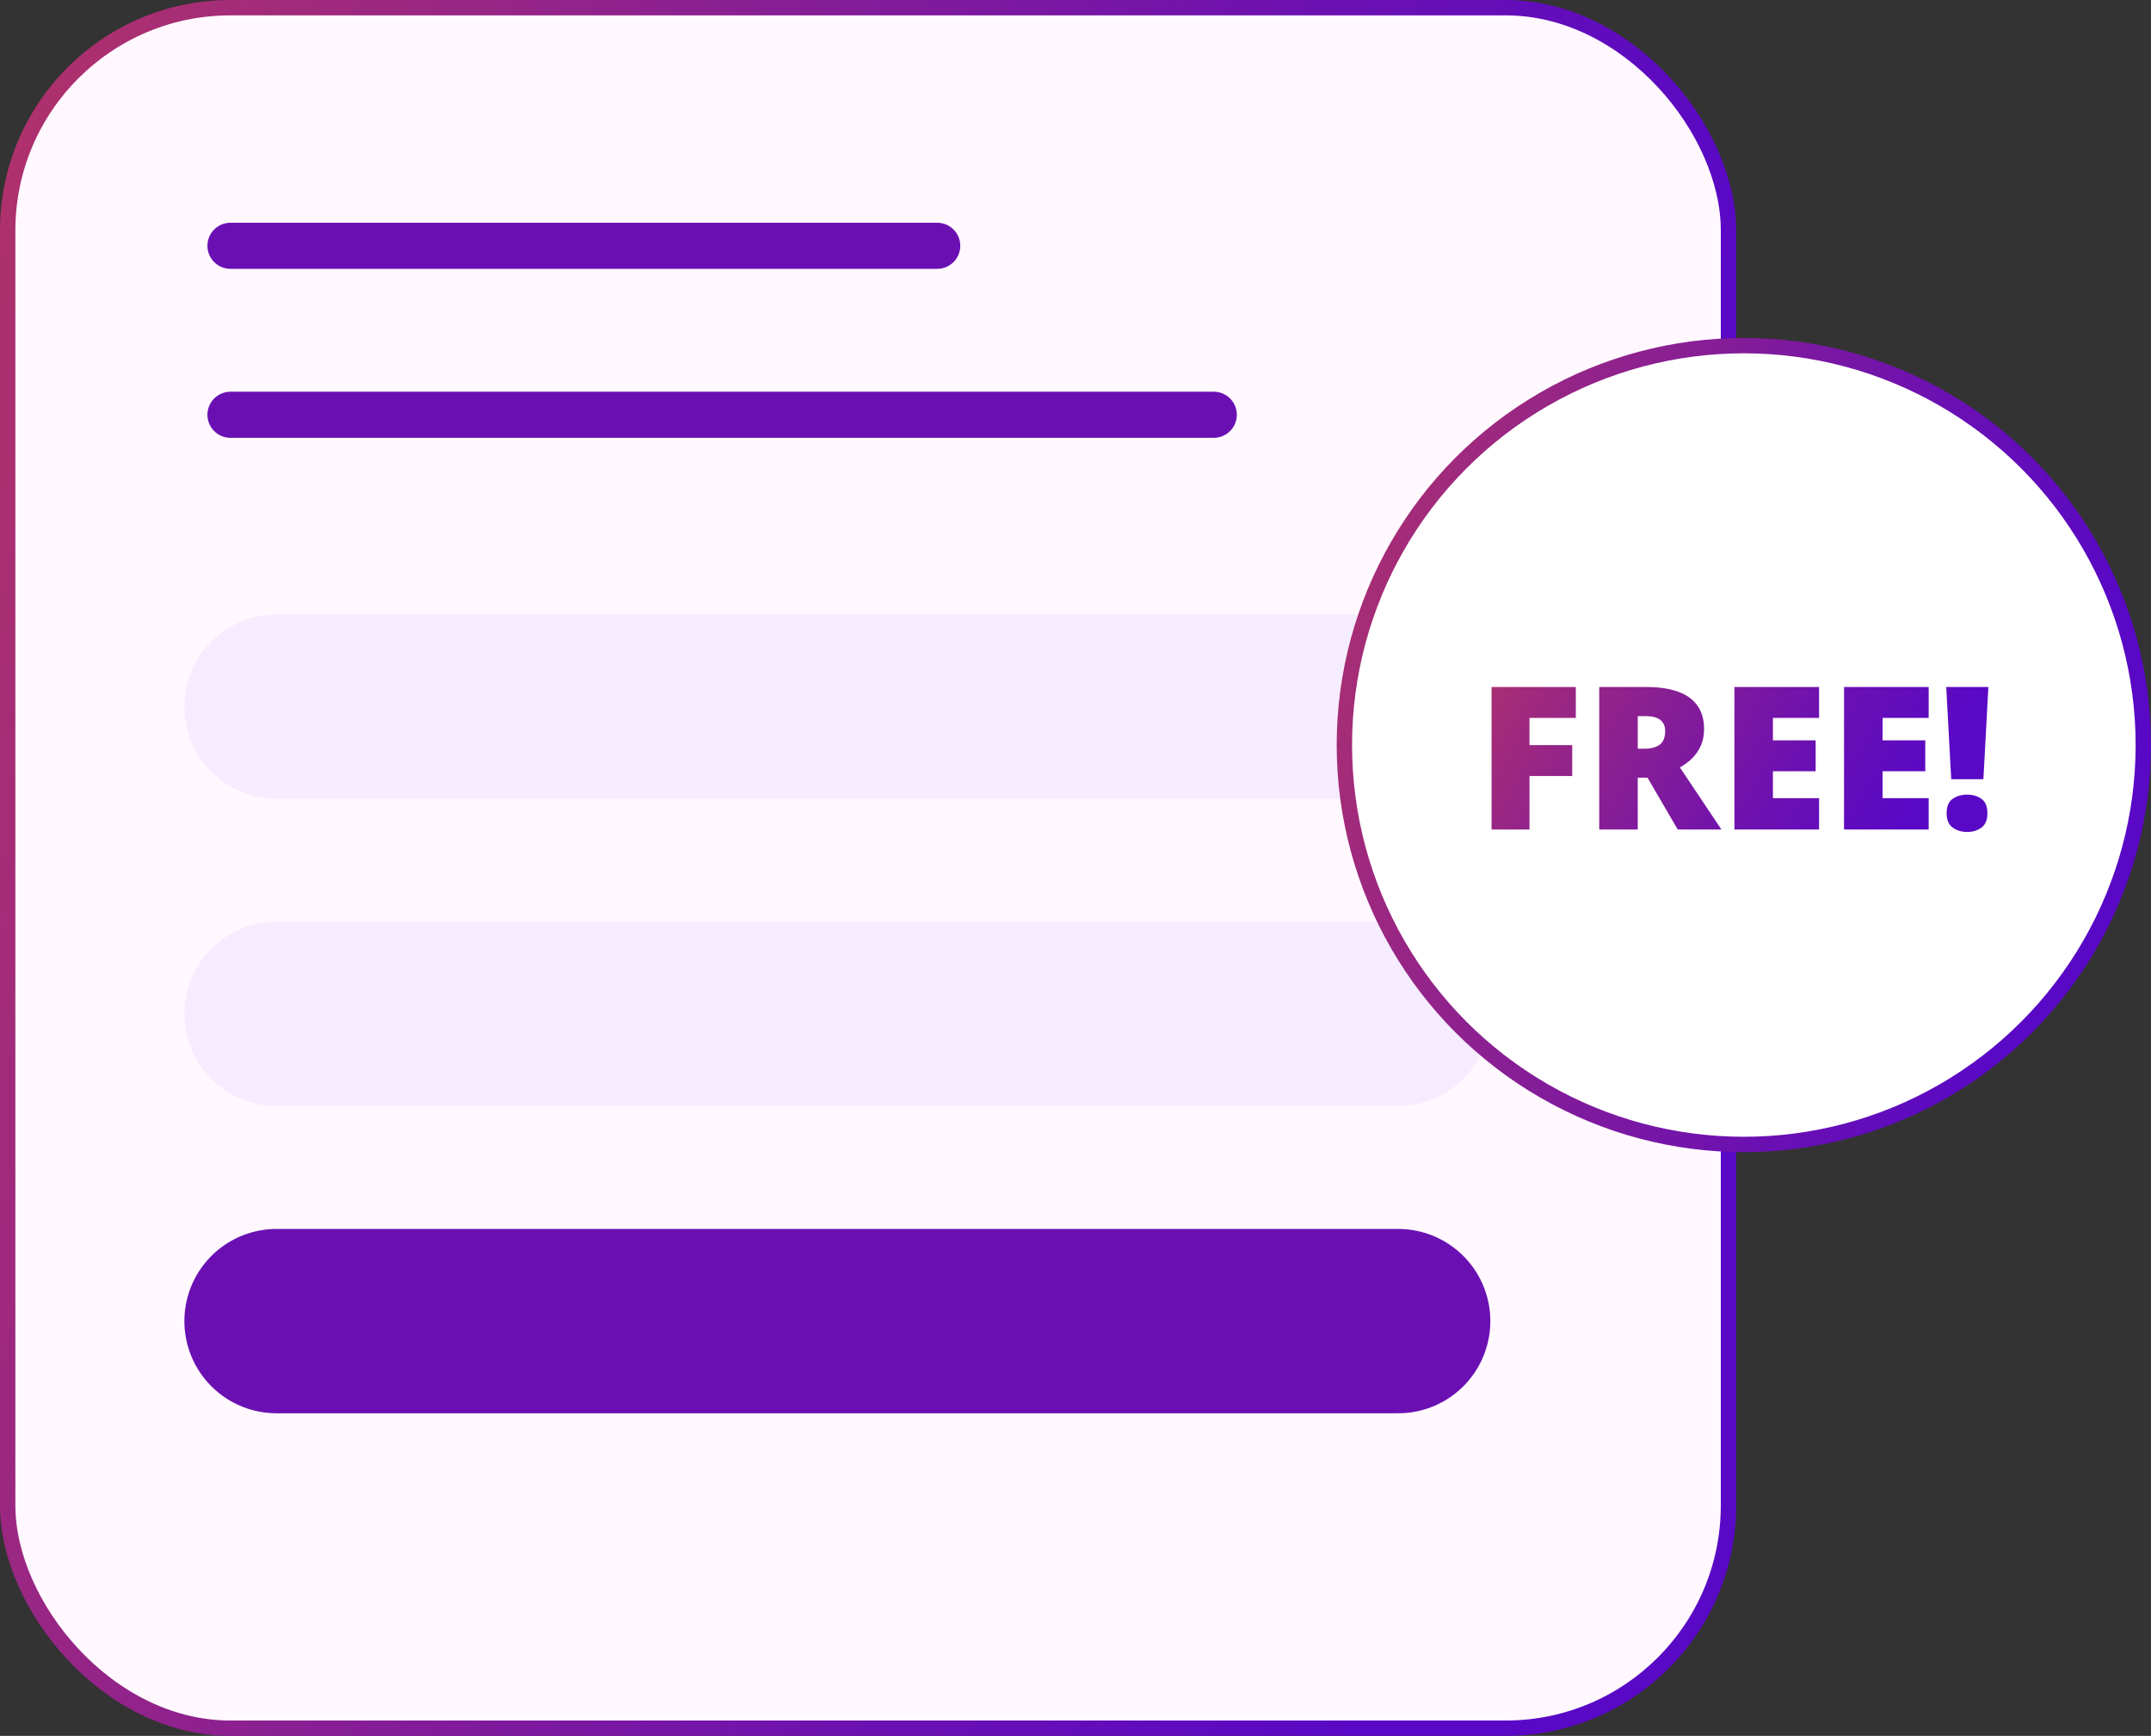
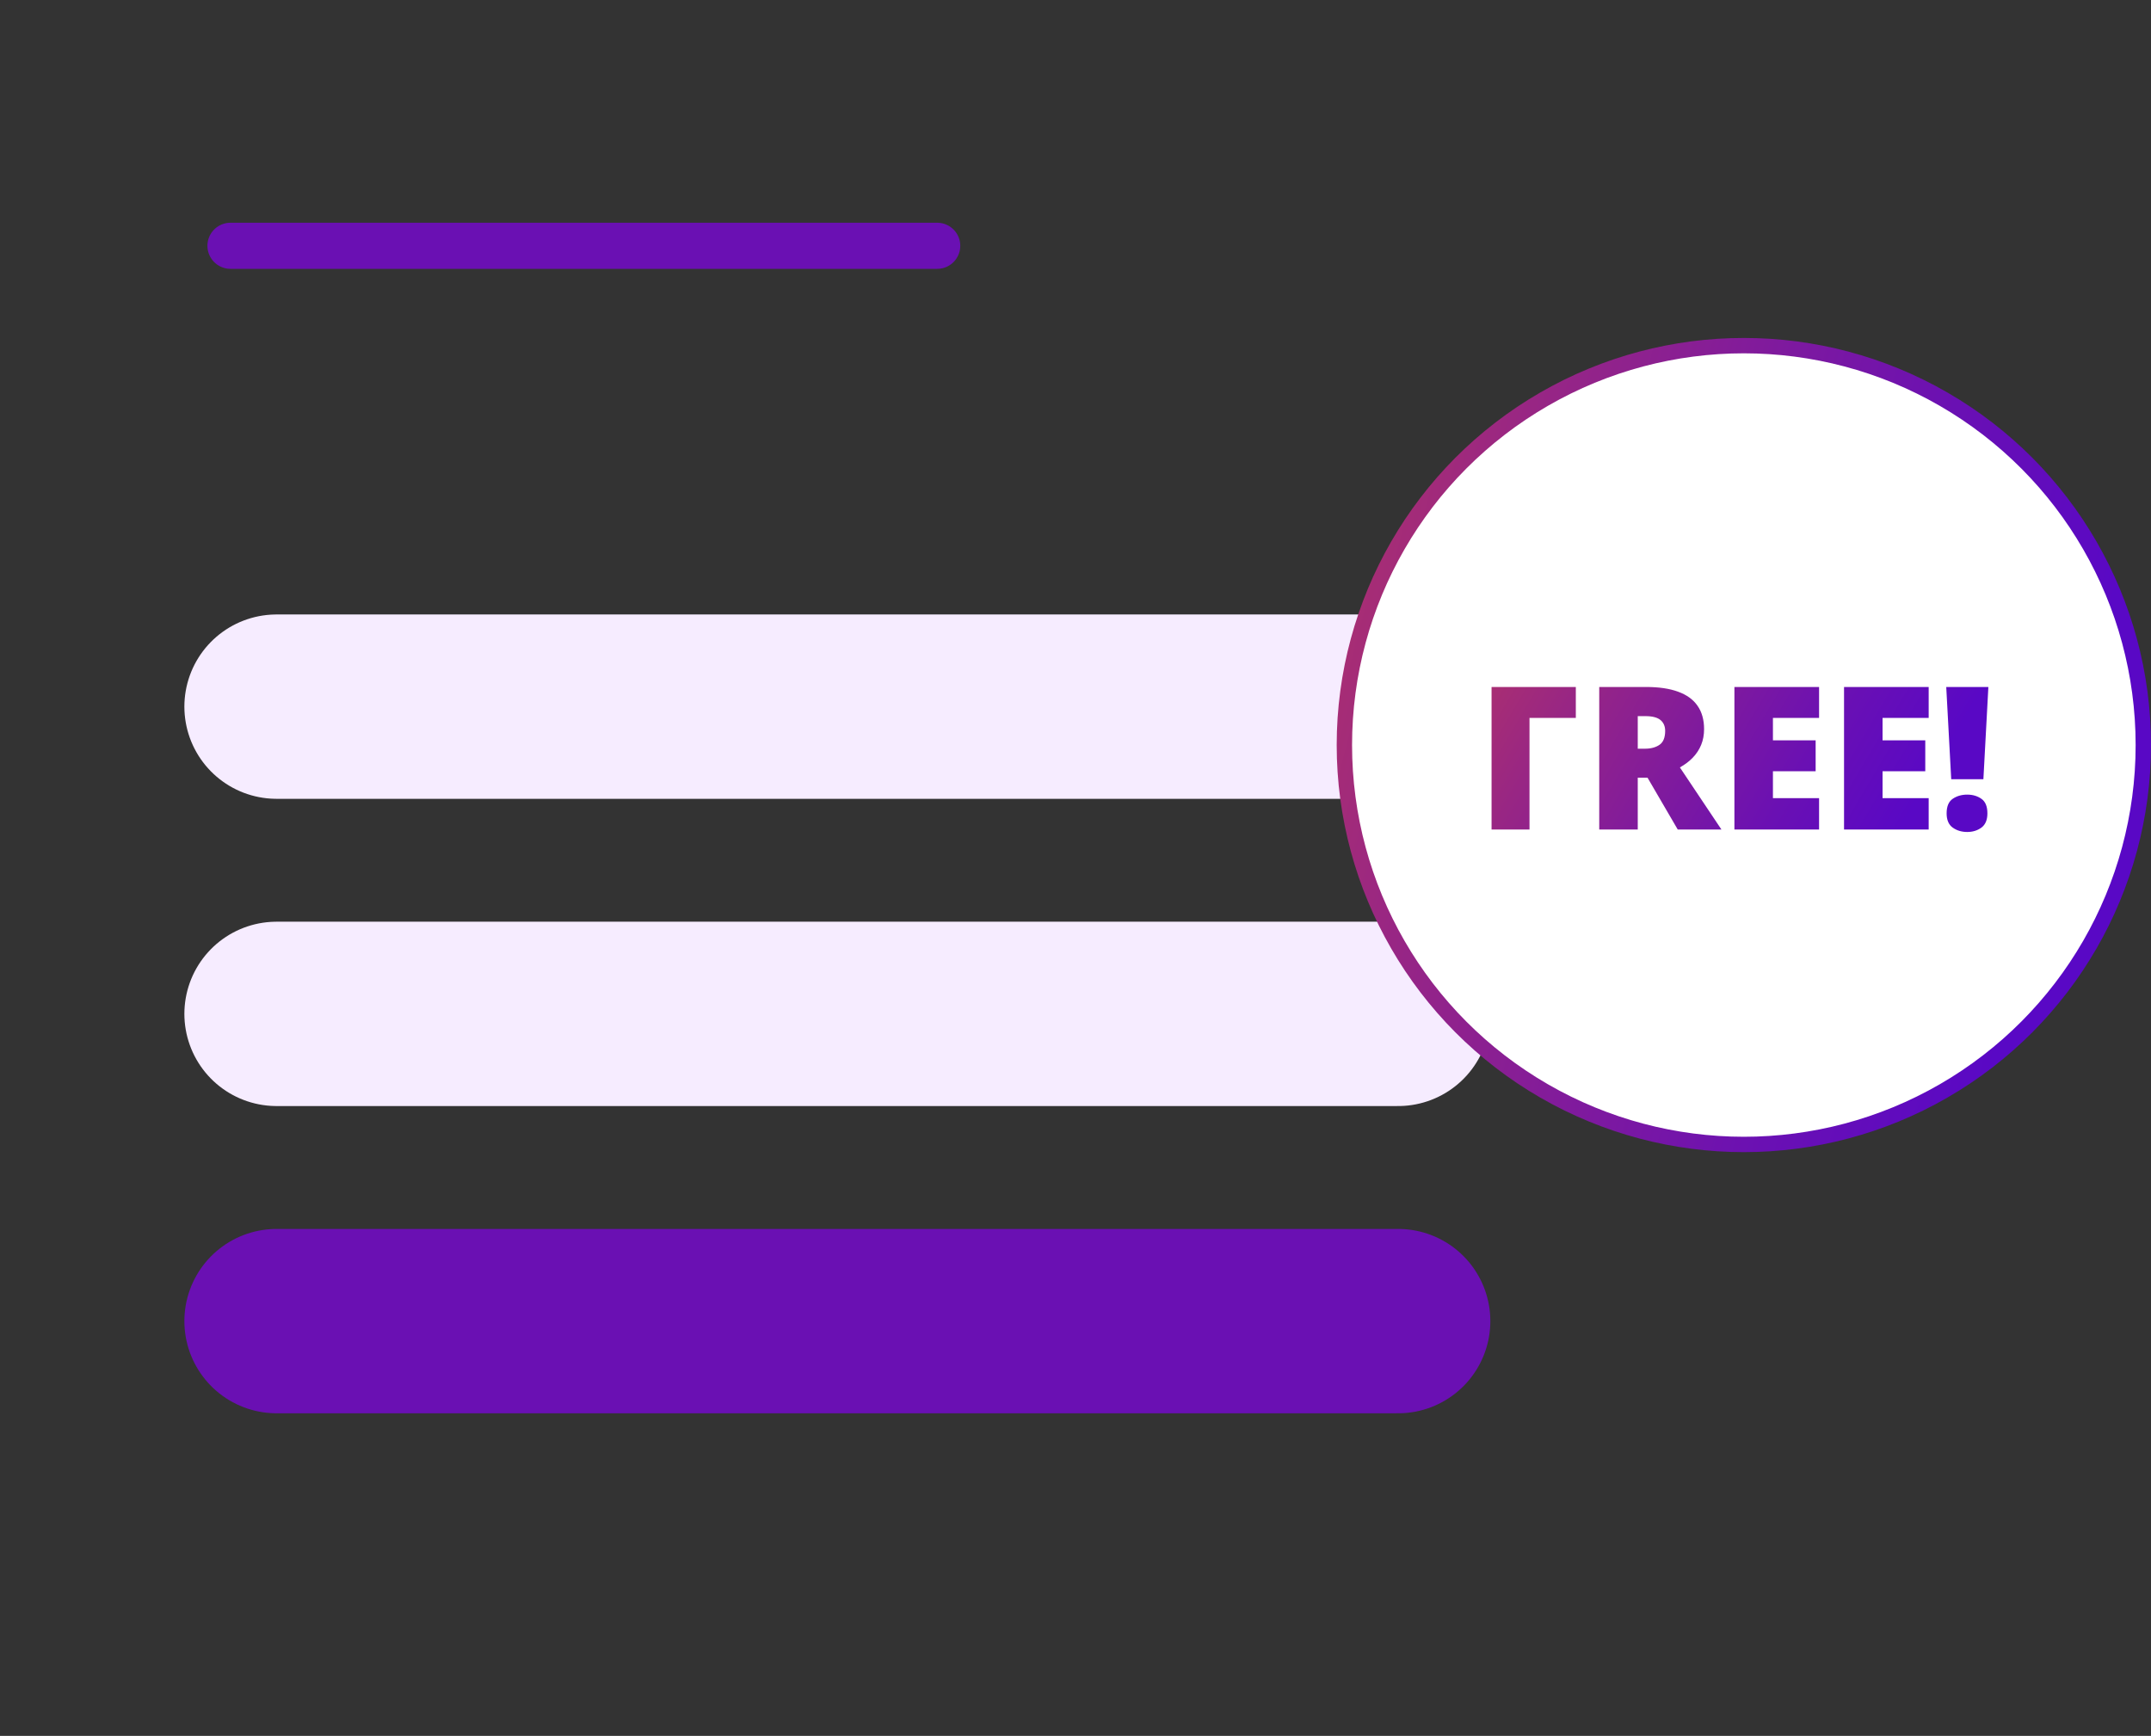
<svg xmlns="http://www.w3.org/2000/svg" width="140" height="113" viewBox="0 0 140 113" fill="none">
  <rect x="0" y="0" width="140" height="113" fill="#333333" stroke="none" />
-   <rect x="0.5" y="0.5" width="112" height="112" rx="14.5" fill="#FFF8FE" stroke="url(#paint0_linear_112_287)" />
  <path d="M18 46L91 46" stroke="#F6ECFF" stroke-width="12" stroke-linecap="round" />
  <path d="M18 66L91 66" stroke="#F6ECFF" stroke-width="12" stroke-linecap="round" />
  <path d="M18 86L91 86" stroke="#6A10B3" stroke-width="12" stroke-linecap="round" />
  <path d="M15 16H61" stroke="#6A10B3" stroke-width="3" stroke-linecap="round" />
-   <path d="M15 27H79" stroke="#6A10B3" stroke-width="3" stroke-linecap="round" />
  <circle cx="113.5" cy="48.5" r="26" fill="white" stroke="url(#paint1_linear_112_287)" />
-   <path d="M99.549 54H97.08V44.72H102.564V46.732H99.549V48.503H102.33V50.515H99.549V54ZM107.128 44.72C107.971 44.72 108.671 44.823 109.229 45.031C109.788 45.234 110.207 45.539 110.486 45.945C110.77 46.351 110.912 46.857 110.912 47.462C110.912 47.839 110.848 48.181 110.721 48.49C110.594 48.799 110.412 49.076 110.175 49.322C109.943 49.563 109.663 49.775 109.337 49.956L112.042 54H109.198L107.23 50.623H106.595V54H104.088V44.72H107.128ZM107.09 46.618H106.595V48.738H107.065C107.45 48.738 107.765 48.653 108.011 48.484C108.256 48.315 108.379 48.012 108.379 47.576C108.379 47.276 108.277 47.041 108.074 46.872C107.871 46.702 107.543 46.618 107.09 46.618ZM118.396 54H112.886V44.72H118.396V46.732H115.393V48.192H118.173V50.204H115.393V51.956H118.396V54ZM125.53 54H120.021V44.72H125.53V46.732H122.528V48.192H125.308V50.204H122.528V51.956H125.53V54ZM129.091 50.725H126.997L126.673 44.72H129.415L129.091 50.725ZM126.698 52.946C126.698 52.498 126.829 52.182 127.092 52.001C127.358 51.819 127.674 51.727 128.038 51.727C128.397 51.727 128.706 51.819 128.964 52.001C129.222 52.182 129.352 52.498 129.352 52.946C129.352 53.374 129.222 53.683 128.964 53.873C128.706 54.063 128.397 54.159 128.038 54.159C127.674 54.159 127.358 54.063 127.092 53.873C126.829 53.683 126.698 53.374 126.698 52.946Z" fill="url(#paint2_linear_112_287)" />
+   <path d="M99.549 54H97.08V44.72H102.564V46.732H99.549V48.503H102.33H99.549V54ZM107.128 44.72C107.971 44.72 108.671 44.823 109.229 45.031C109.788 45.234 110.207 45.539 110.486 45.945C110.77 46.351 110.912 46.857 110.912 47.462C110.912 47.839 110.848 48.181 110.721 48.49C110.594 48.799 110.412 49.076 110.175 49.322C109.943 49.563 109.663 49.775 109.337 49.956L112.042 54H109.198L107.23 50.623H106.595V54H104.088V44.72H107.128ZM107.09 46.618H106.595V48.738H107.065C107.45 48.738 107.765 48.653 108.011 48.484C108.256 48.315 108.379 48.012 108.379 47.576C108.379 47.276 108.277 47.041 108.074 46.872C107.871 46.702 107.543 46.618 107.09 46.618ZM118.396 54H112.886V44.72H118.396V46.732H115.393V48.192H118.173V50.204H115.393V51.956H118.396V54ZM125.53 54H120.021V44.72H125.53V46.732H122.528V48.192H125.308V50.204H122.528V51.956H125.53V54ZM129.091 50.725H126.997L126.673 44.72H129.415L129.091 50.725ZM126.698 52.946C126.698 52.498 126.829 52.182 127.092 52.001C127.358 51.819 127.674 51.727 128.038 51.727C128.397 51.727 128.706 51.819 128.964 52.001C129.222 52.182 129.352 52.498 129.352 52.946C129.352 53.374 129.222 53.683 128.964 53.873C128.706 54.063 128.397 54.159 128.038 54.159C127.674 54.159 127.358 54.063 127.092 53.873C126.829 53.683 126.698 53.374 126.698 52.946Z" fill="url(#paint2_linear_112_287)" />
  <defs>
    <linearGradient id="paint0_linear_112_287" x1="-18.206" y1="-14.869" x2="124.157" y2="22.221" gradientUnits="userSpaceOnUse">
      <stop stop-color="#C43B56" />
      <stop offset="0.34" stop-color="#982684" />
      <stop offset="0.726" stop-color="#6A10B3" />
      <stop offset="0.919" stop-color="#5908C5" />
    </linearGradient>
    <linearGradient id="paint1_linear_112_287" x1="78.461" y1="15.026" x2="145.233" y2="32.422" gradientUnits="userSpaceOnUse">
      <stop stop-color="#C43B56" />
      <stop offset="0.34" stop-color="#982684" />
      <stop offset="0.726" stop-color="#6A10B3" />
      <stop offset="0.919" stop-color="#5908C5" />
    </linearGradient>
    <linearGradient id="paint2_linear_112_287" x1="90.522" y1="39.026" x2="124.437" y2="59.054" gradientUnits="userSpaceOnUse">
      <stop stop-color="#C43B56" />
      <stop offset="0.34" stop-color="#982684" />
      <stop offset="0.726" stop-color="#6A10B3" />
      <stop offset="0.919" stop-color="#5908C5" />
    </linearGradient>
  </defs>
</svg>